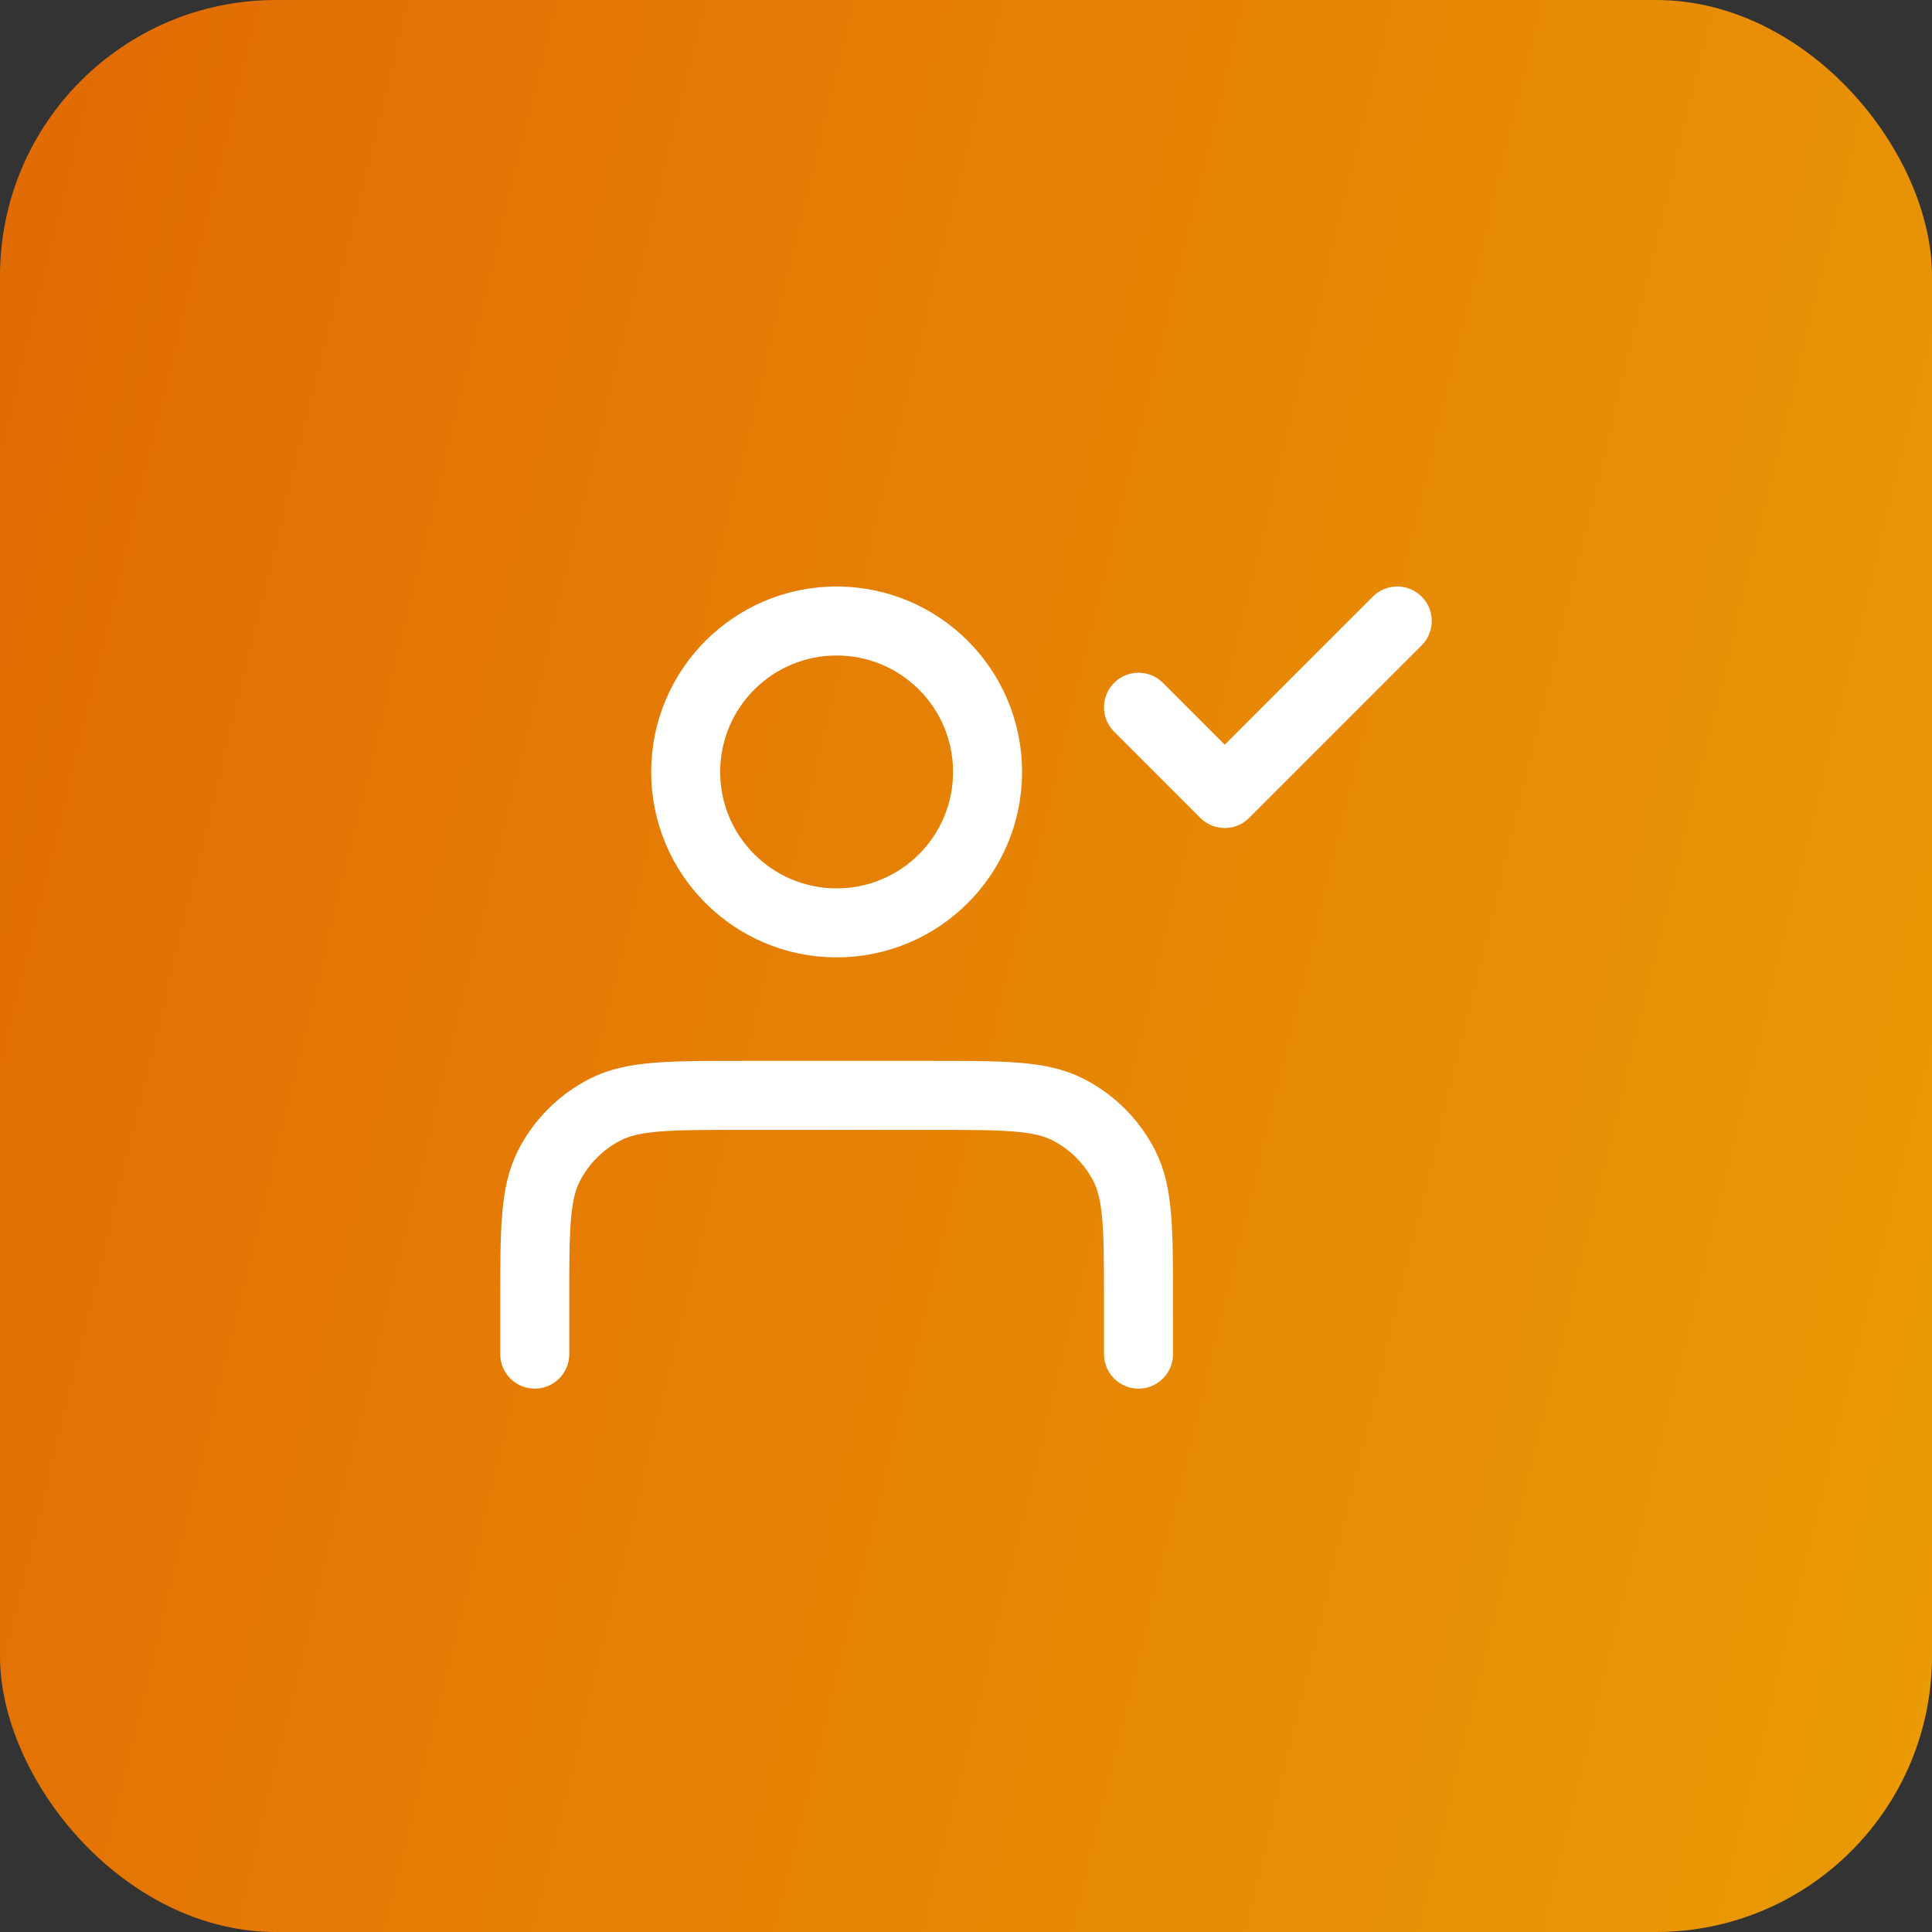
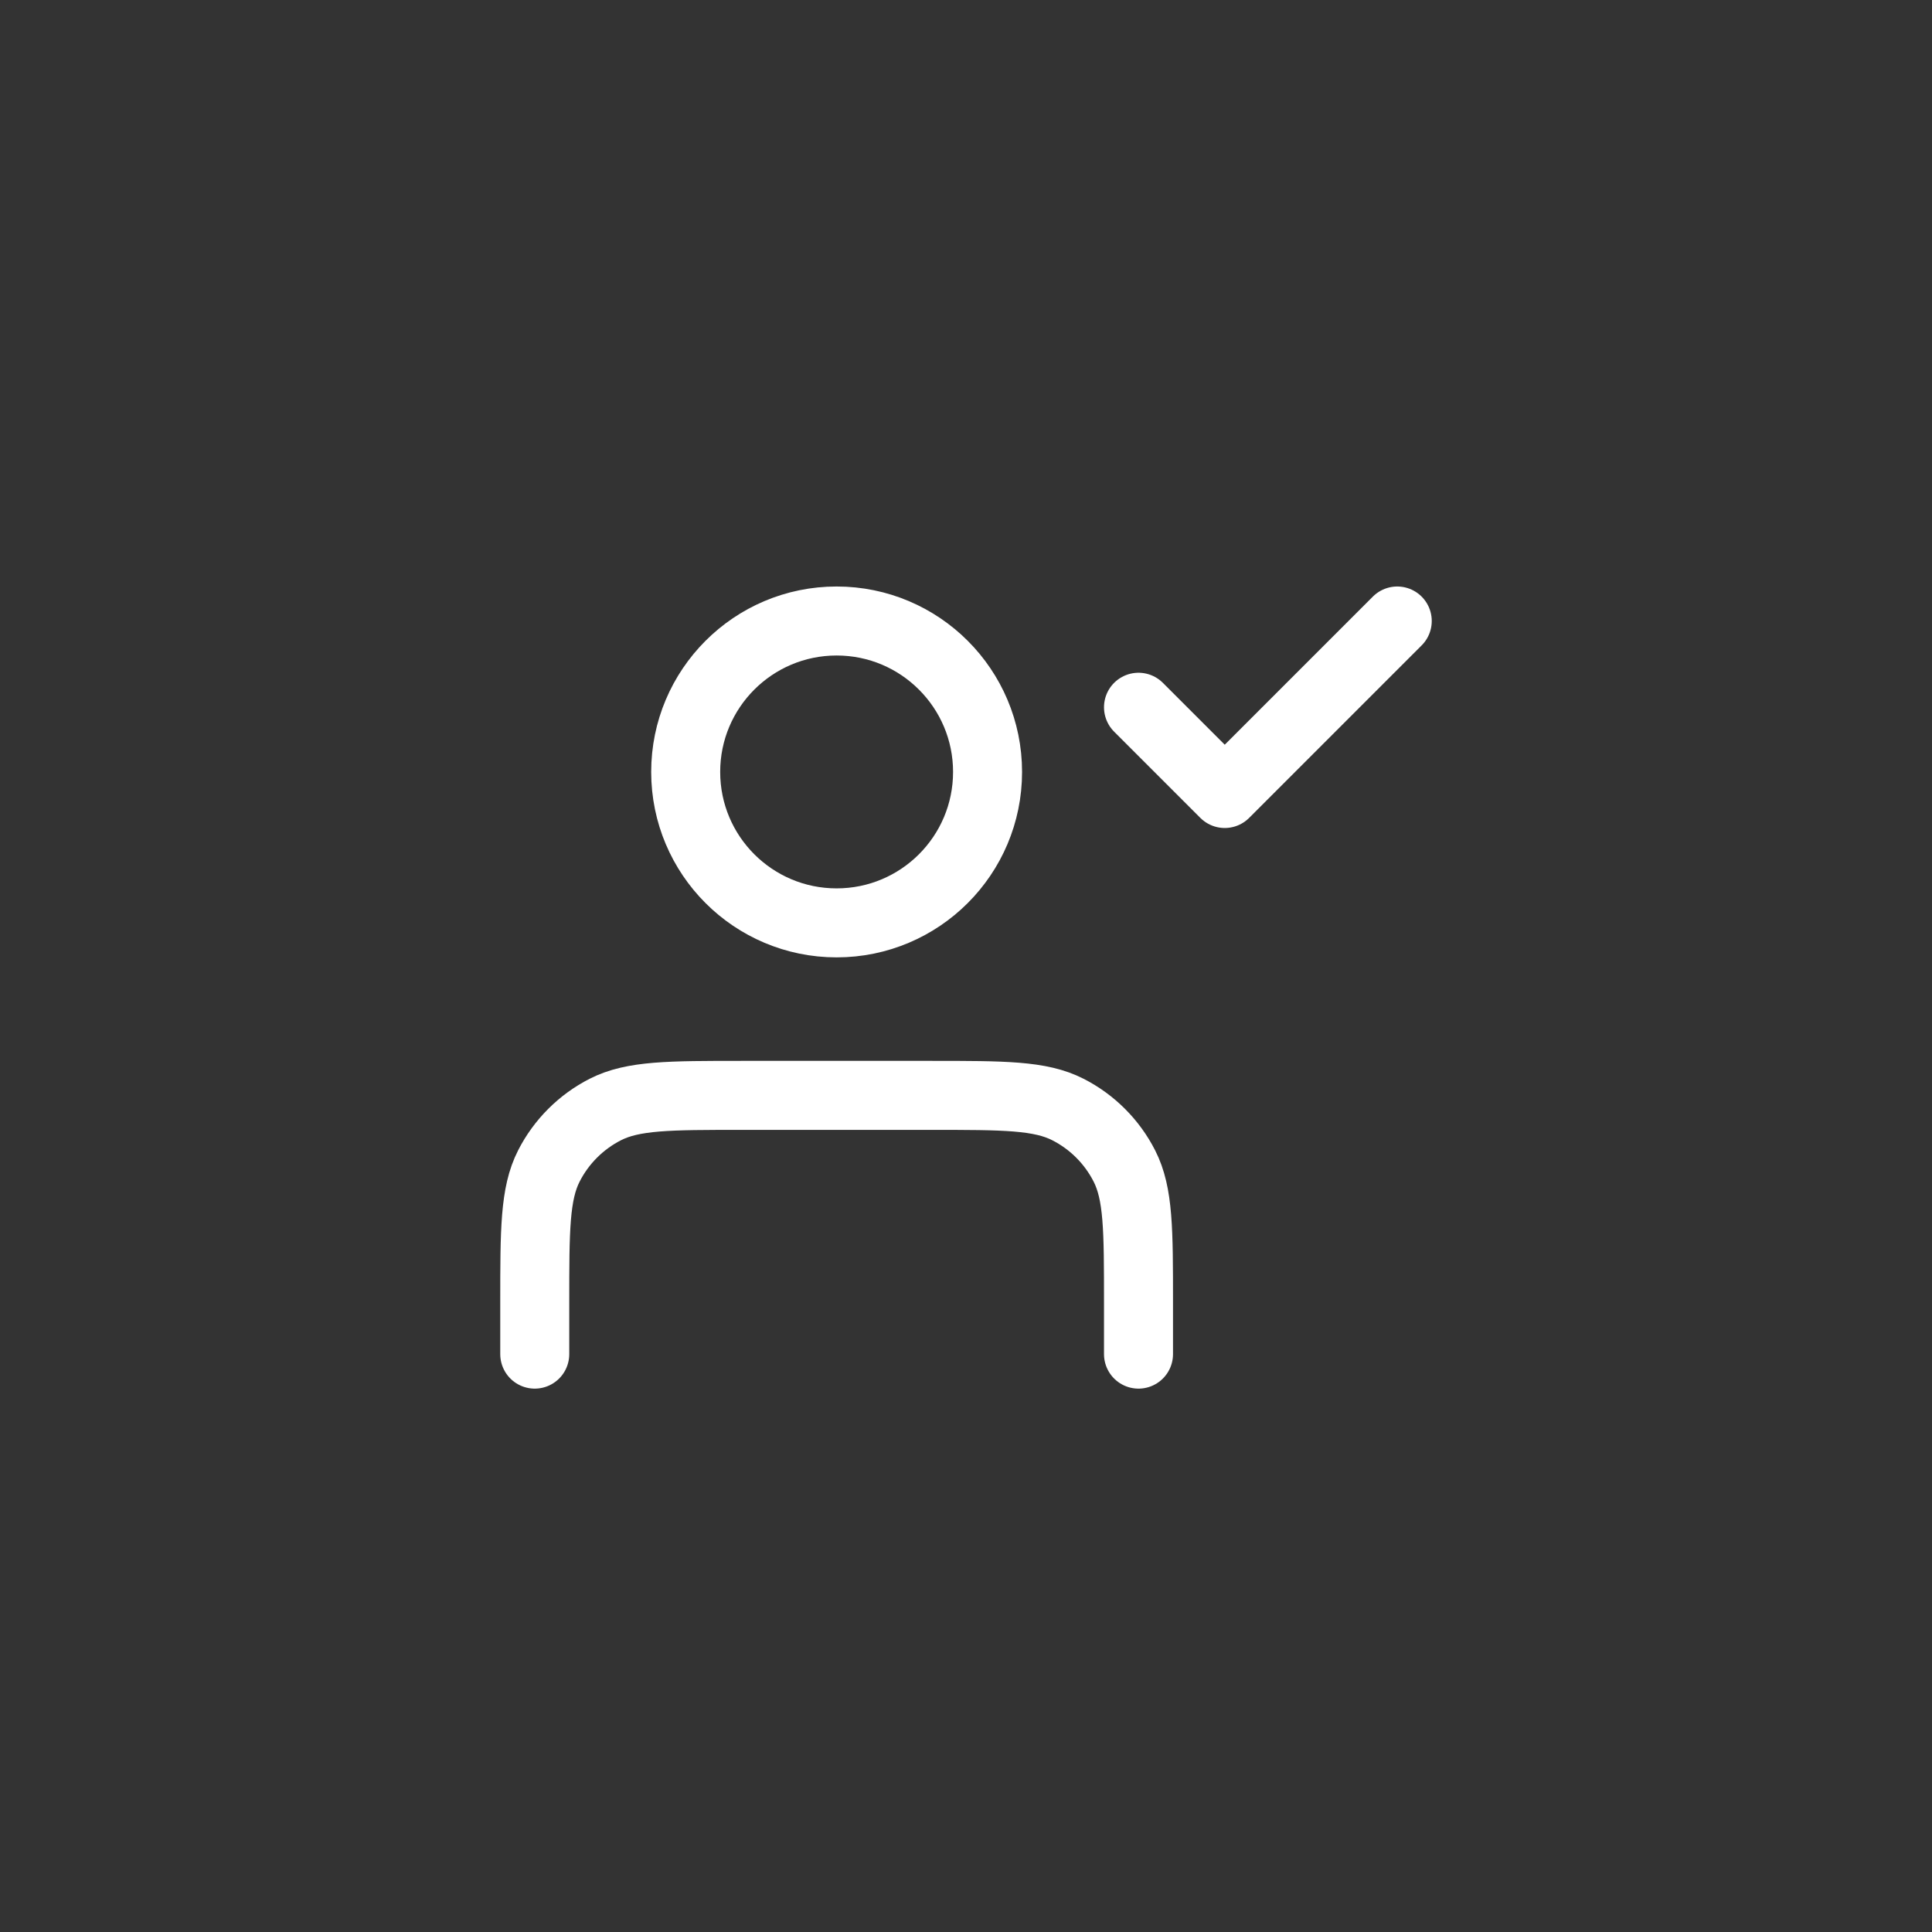
<svg xmlns="http://www.w3.org/2000/svg" width="56" height="56" viewBox="0 0 56 56" fill="none">
  <rect x="0" y="0" width="56" height="56" fill="#333333" stroke="none" />
-   <rect width="56" height="56" rx="8" fill="url(#paint0_linear_8429_113186)" />
  <path d="M33 39.25V37.75C33 35.65 33 34.6 32.591 33.797C32.232 33.092 31.658 32.518 30.953 32.159C30.15 31.75 29.1 31.75 27 31.75H21.5C19.4 31.75 18.35 31.75 17.547 32.159C16.842 32.518 16.268 33.092 15.909 33.797C15.5 34.6 15.5 35.65 15.5 37.75V39.25M33 20.5L35.5 23L40.5 18M28.625 22.375C28.625 24.791 26.666 26.75 24.25 26.75C21.834 26.75 19.875 24.791 19.875 22.375C19.875 19.959 21.834 18 24.25 18C26.666 18 28.625 19.959 28.625 22.375Z" stroke="white" stroke-width="2" stroke-linecap="round" stroke-linejoin="round" />
  <defs>
    <linearGradient id="paint0_linear_8429_113186" x1="60.345" y1="44.469" x2="-20.614" y2="24.761" gradientUnits="userSpaceOnUse">
      <stop stop-color="#EA9C05" />
      <stop offset="1" stop-color="#E06004" />
    </linearGradient>
  </defs>
</svg>